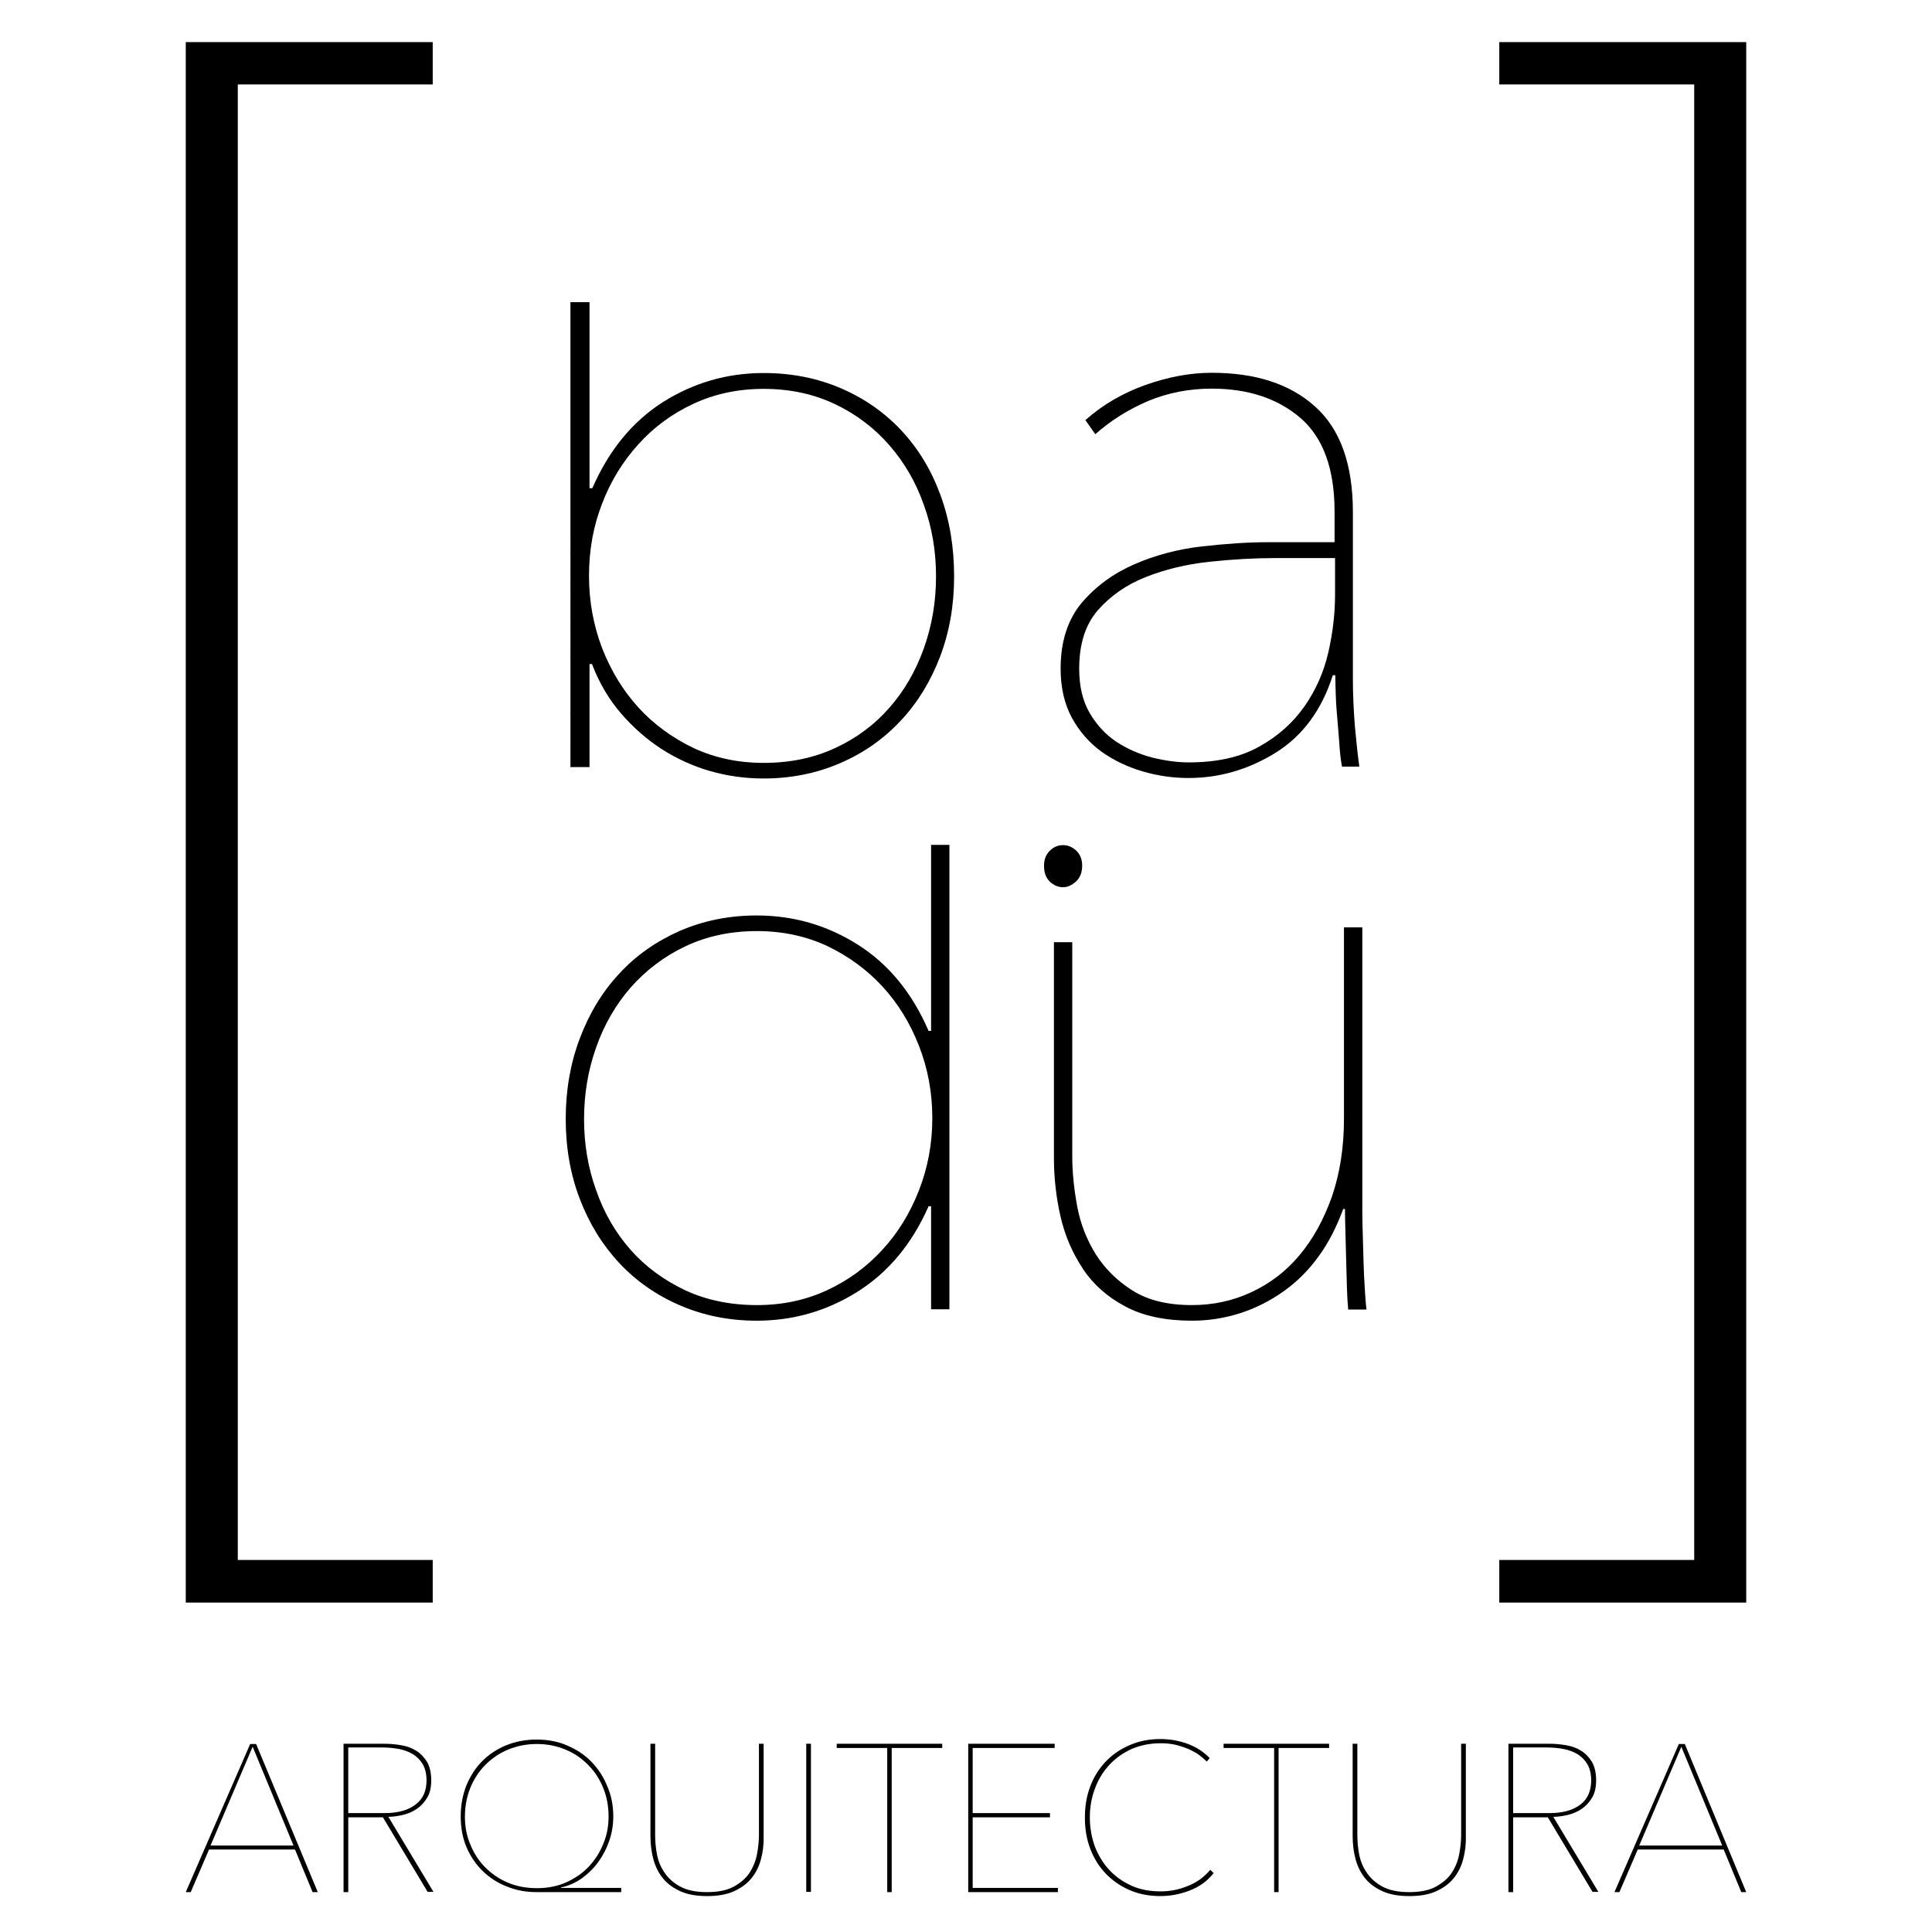
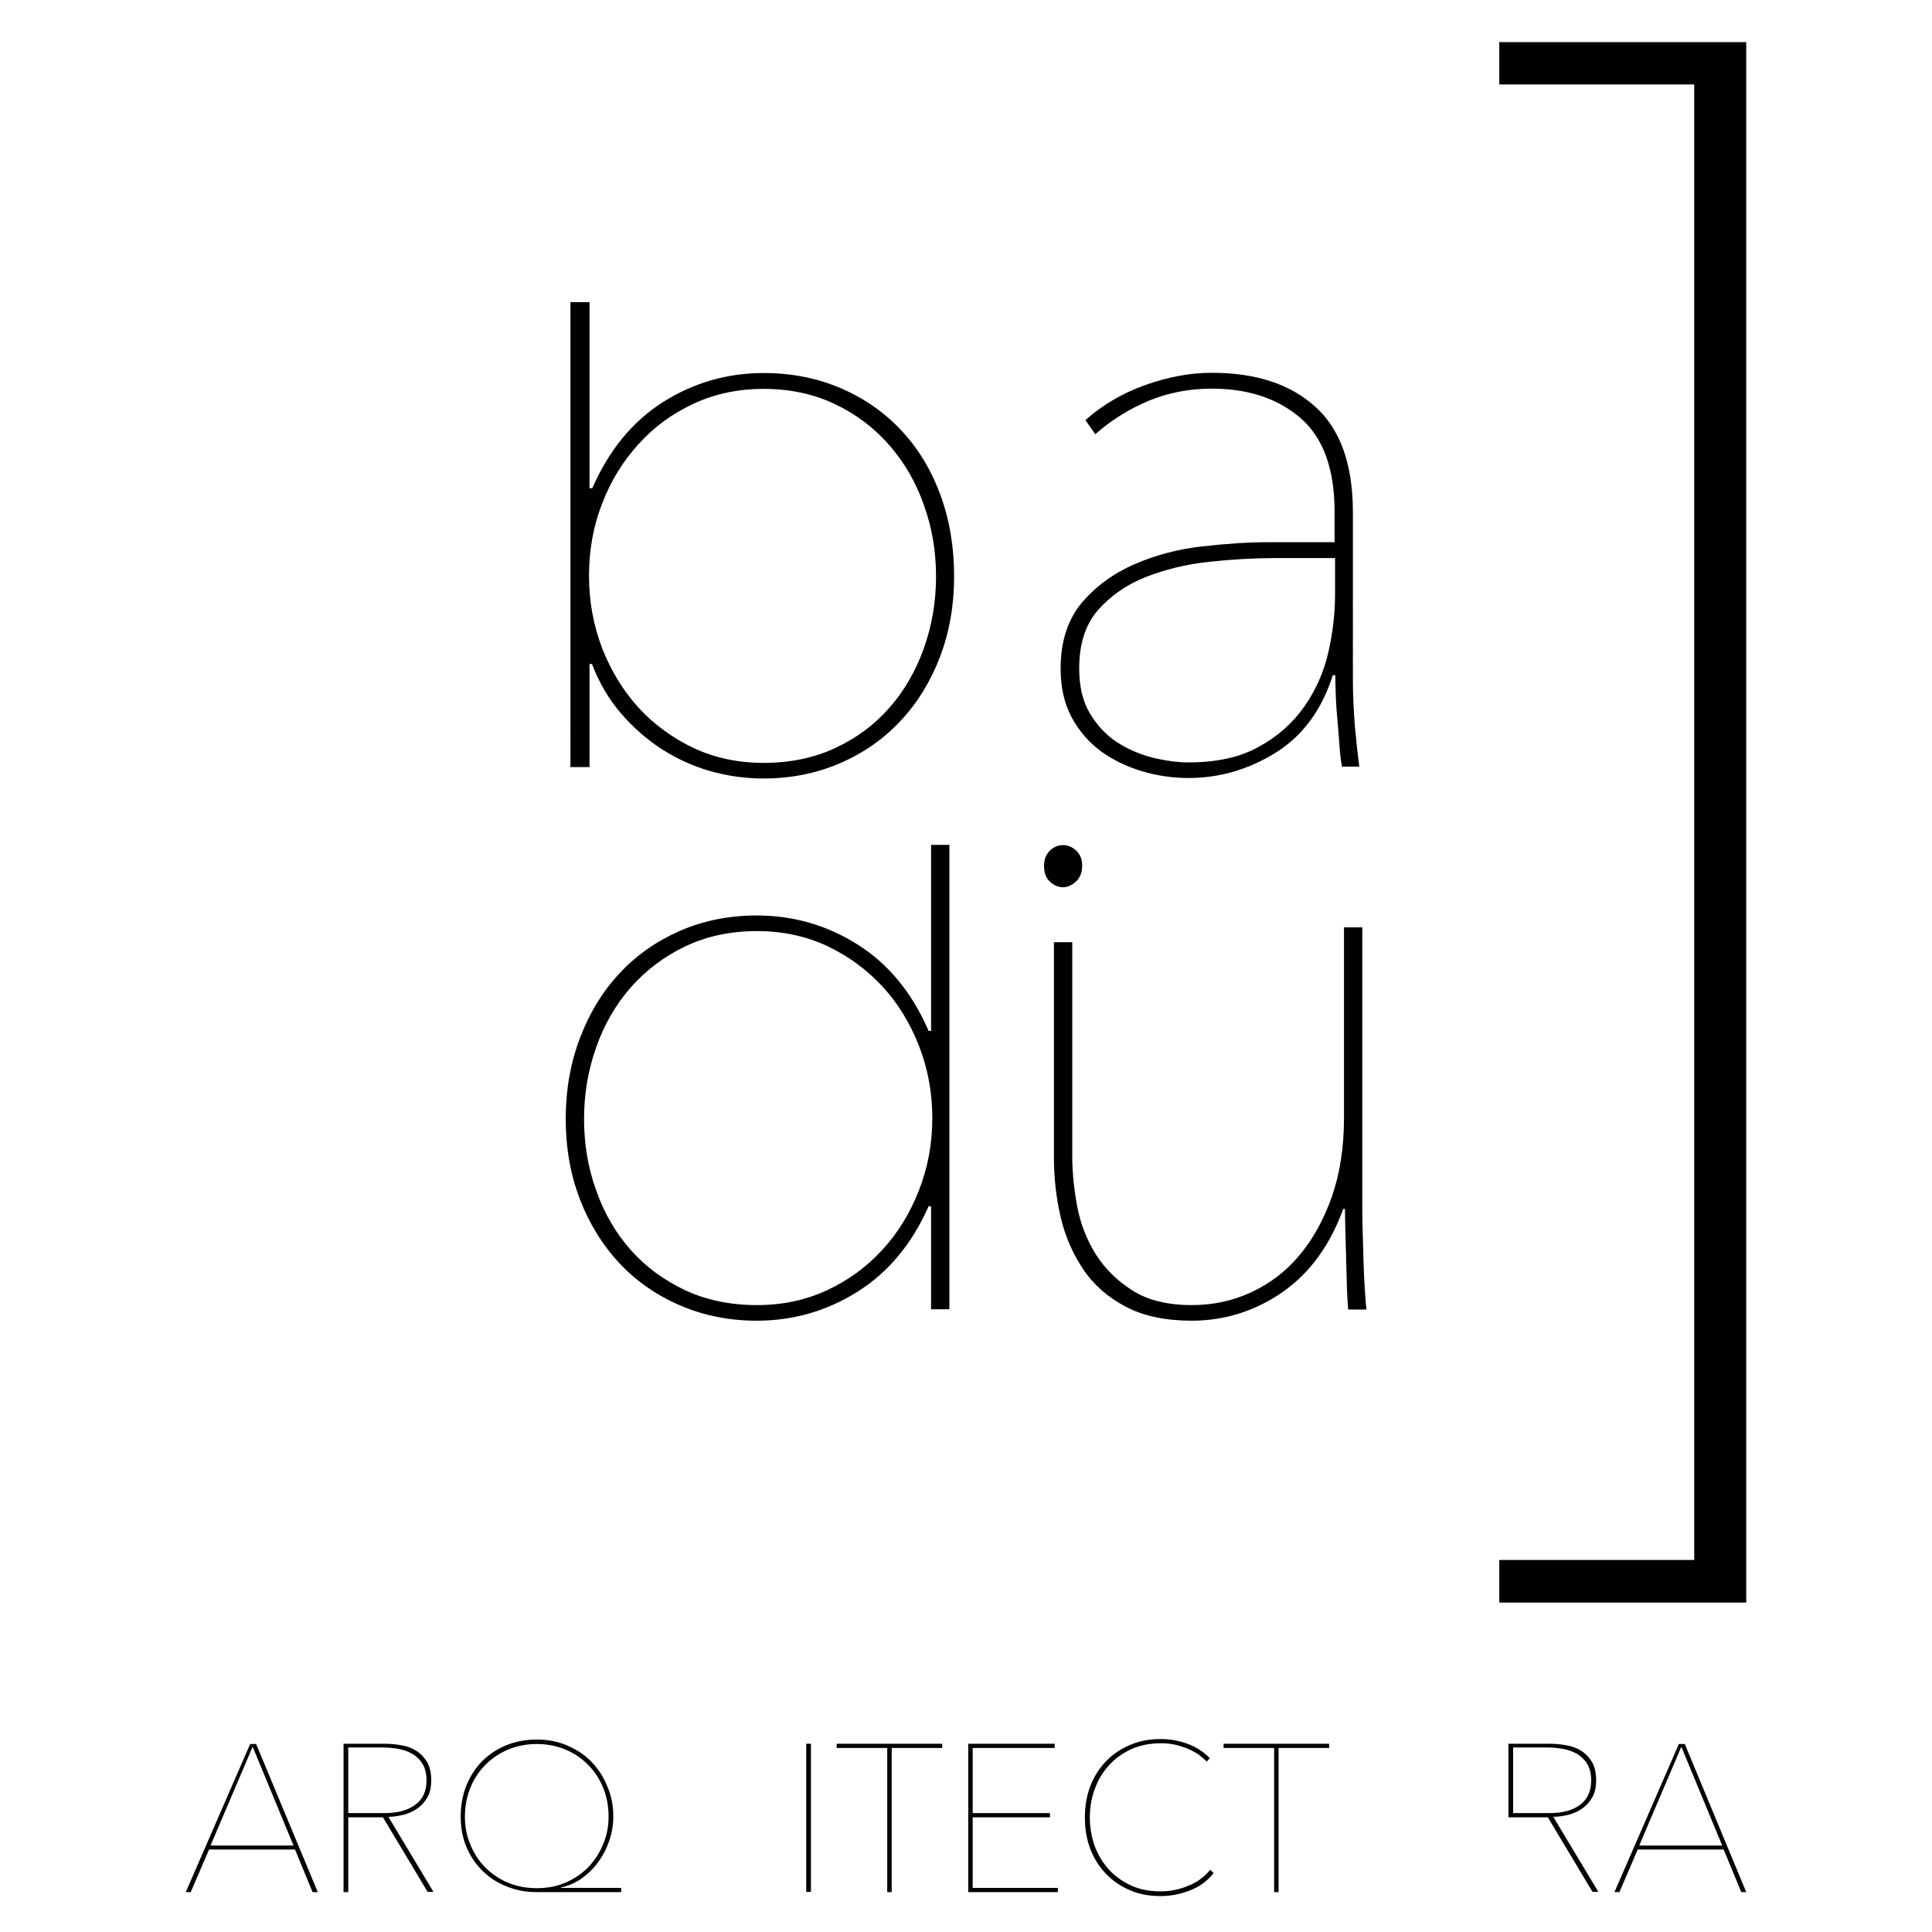
<svg xmlns="http://www.w3.org/2000/svg" height="100px" width="100px" version="1.1" id="Capa_1" x="0px" y="0px" viewBox="0 0 65 78" style="enable-background:new 0 0 65 78;" xml:space="preserve">
-   <polygon points="3.1,3.41 3.1,62.98 10.97,62.98 10.97,64.7 1,64.7 1,1.7 10.97,1.7 10.97,3.41 " />
  <polygon points="54.03,3.41 54.03,1.7 64,1.7 64,64.7 54.03,64.7 54.03,62.98 61.9,62.98 61.9,3.41 " />
  <path d="M17.41,19.72c0.67-1.54,1.62-2.7,2.86-3.49c1.24-0.78,2.59-1.17,4.06-1.17c1.14,0,2.18,0.21,3.13,0.62 c0.95,0.41,1.76,0.98,2.44,1.71c0.68,0.73,1.2,1.59,1.57,2.6c0.37,1.01,0.55,2.1,0.55,3.29c0,1.16-0.19,2.24-0.57,3.24 c-0.38,0.99-0.91,1.86-1.59,2.58c-0.68,0.73-1.49,1.3-2.44,1.71c-0.95,0.41-1.98,0.62-3.09,0.62c-0.74,0-1.46-0.1-2.16-0.3 c-0.7-0.2-1.35-0.5-1.96-0.89c-0.6-0.39-1.15-0.87-1.64-1.44c-0.49-0.57-0.88-1.23-1.17-1.99h-0.1v4.16h-0.77V12.2h0.77v7.51H17.41z M31.29,23.27c0-1.01-0.16-1.97-0.49-2.88c-0.32-0.92-0.79-1.72-1.39-2.41c-0.6-0.69-1.33-1.25-2.19-1.66 c-0.86-0.41-1.82-0.62-2.89-0.62c-1.03,0-1.97,0.2-2.83,0.6c-0.86,0.4-1.6,0.94-2.22,1.63c-0.62,0.68-1.12,1.48-1.47,2.4 c-0.36,0.92-0.53,1.89-0.53,2.92c0,1.03,0.18,2,0.53,2.92c0.36,0.92,0.85,1.72,1.47,2.4c0.62,0.68,1.37,1.22,2.22,1.63 c0.86,0.4,1.8,0.6,2.83,0.6c1.07,0,2.03-0.2,2.89-0.6c0.86-0.4,1.59-0.94,2.19-1.63c0.6-0.68,1.06-1.48,1.39-2.4 C31.13,25.24,31.29,24.28,31.29,23.27" />
  <path d="M48.12,27.46c0,0.58,0.03,1.2,0.08,1.86c0.06,0.66,0.12,1.2,0.18,1.63h-0.7c-0.04-0.22-0.08-0.5-0.1-0.82 c-0.02-0.32-0.05-0.66-0.08-1.01c-0.03-0.35-0.06-0.69-0.07-1.02c-0.01-0.34-0.02-0.61-0.02-0.84h-0.1 c-0.45,1.41-1.22,2.45-2.31,3.13c-1.1,0.68-2.27,1.02-3.52,1.02c-0.63,0-1.25-0.09-1.86-0.27c-0.61-0.18-1.17-0.45-1.66-0.8 c-0.49-0.36-0.89-0.82-1.19-1.37c-0.3-0.56-0.45-1.22-0.45-1.98c0-1.09,0.29-1.98,0.85-2.65c0.57-0.67,1.28-1.19,2.13-1.56 c0.85-0.37,1.76-0.61,2.73-0.72c0.97-0.11,1.86-0.17,2.67-0.17h2.68v-1.24c0-1.72-0.46-2.98-1.37-3.77 c-0.92-0.79-2.11-1.19-3.59-1.19c-0.92,0-1.77,0.17-2.57,0.5c-0.79,0.34-1.5,0.78-2.13,1.34l-0.4-0.57c0.71-0.63,1.53-1.1,2.43-1.42 c0.91-0.32,1.79-0.49,2.67-0.49c1.77,0,3.16,0.45,4.17,1.36c1.02,0.91,1.53,2.33,1.53,4.27V27.46z M47.39,22.53h-2.38 c-0.85,0-1.74,0.05-2.68,0.15c-0.94,0.1-1.8,0.31-2.58,0.62c-0.78,0.31-1.42,0.76-1.93,1.34c-0.5,0.58-0.75,1.36-0.75,2.35 c0,0.72,0.14,1.31,0.42,1.79c0.28,0.48,0.64,0.87,1.07,1.16c0.44,0.29,0.92,0.5,1.44,0.64c0.53,0.13,1.02,0.2,1.49,0.2 c1.14,0,2.09-0.21,2.85-0.64c0.76-0.42,1.37-0.97,1.83-1.63c0.46-0.66,0.78-1.39,0.96-2.18c0.18-0.79,0.27-1.57,0.27-2.33V22.53z" />
  <path d="M31.09,34.11h0.74v18.75h-0.74V48.7h-0.1c-0.67,1.52-1.63,2.67-2.87,3.45c-1.24,0.78-2.6,1.17-4.07,1.17 c-1.12,0-2.15-0.21-3.1-0.62c-0.95-0.41-1.77-0.98-2.45-1.71c-0.68-0.73-1.21-1.59-1.59-2.58c-0.38-0.99-0.57-2.07-0.57-3.24 c0-1.16,0.19-2.25,0.57-3.25c0.38-1.01,0.91-1.88,1.59-2.61c0.68-0.74,1.5-1.31,2.45-1.73c0.95-0.41,1.98-0.62,3.1-0.62 c1.48,0,2.83,0.39,4.07,1.17c1.24,0.78,2.2,1.94,2.87,3.49h0.1V34.11z M17.08,45.18c0,1.01,0.16,1.97,0.49,2.88 c0.32,0.92,0.79,1.72,1.39,2.4c0.6,0.68,1.34,1.22,2.2,1.63c0.86,0.4,1.83,0.6,2.9,0.6c1.03,0,1.97-0.2,2.83-0.6 c0.86-0.4,1.6-0.94,2.23-1.63c0.63-0.68,1.12-1.48,1.48-2.4c0.36-0.92,0.54-1.89,0.54-2.92c0-1.03-0.18-2-0.54-2.92 c-0.36-0.92-0.85-1.72-1.48-2.4c-0.63-0.68-1.37-1.22-2.23-1.63c-0.86-0.4-1.81-0.6-2.83-0.6c-1.07,0-2.04,0.21-2.9,0.62 c-0.86,0.41-1.59,0.97-2.2,1.66c-0.6,0.69-1.07,1.5-1.39,2.41C17.24,43.21,17.08,44.17,17.08,45.18" />
  <path d="M46.73,50.73c-0.41,0.57-0.89,1.04-1.43,1.42c-0.54,0.38-1.12,0.67-1.74,0.87c-0.63,0.2-1.27,0.3-1.94,0.3 c-1.07,0-1.97-0.19-2.68-0.57c-0.72-0.38-1.29-0.88-1.71-1.51c-0.42-0.63-0.73-1.33-0.91-2.11c-0.18-0.78-0.27-1.58-0.27-2.38v-8.71 h0.74v8.64c0,0.65,0.07,1.32,0.2,2.03c0.13,0.7,0.39,1.35,0.75,1.93c0.37,0.58,0.86,1.07,1.48,1.46c0.61,0.39,1.41,0.59,2.4,0.59 c0.85,0,1.65-0.17,2.4-0.52c0.75-0.35,1.4-0.84,1.94-1.49c0.55-0.65,0.98-1.44,1.31-2.36c0.32-0.93,0.49-1.98,0.49-3.17v-7.71h0.74 v11.53c0,0.25,0.01,0.55,0.02,0.91c0.01,0.36,0.02,0.72,0.03,1.09c0.01,0.37,0.03,0.72,0.05,1.06c0.02,0.34,0.04,0.61,0.07,0.84 h-0.74c-0.02-0.22-0.04-0.5-0.05-0.84c-0.01-0.34-0.02-0.7-0.03-1.09c-0.01-0.39-0.02-0.77-0.03-1.14c-0.01-0.37-0.02-0.7-0.02-0.99 h-0.07C47.47,49.51,47.15,50.16,46.73,50.73" />
  <path d="M36.42,35.82c-0.2,0-0.38-0.08-0.54-0.23c-0.16-0.16-0.23-0.37-0.23-0.64c0-0.25,0.08-0.45,0.23-0.6 c0.16-0.16,0.34-0.23,0.54-0.23c0.2,0,0.38,0.08,0.54,0.23c0.16,0.16,0.23,0.36,0.23,0.6c0,0.27-0.08,0.48-0.25,0.64 C36.77,35.74,36.6,35.82,36.42,35.82" />
  <path d="M6.12,76.39l-0.71-1.72H1.94L1.2,76.39H1l2.6-5.98h0.24l2.49,5.98H6.12z M3.7,70.52l-1.7,3.99h3.35L3.7,70.52z" />
  <path d="M10.77,76.39l-1.81-3.02h-1.4v3.02H7.37V70.4h1.66c0.22,0,0.44,0.02,0.67,0.06c0.23,0.04,0.43,0.11,0.6,0.22 c0.18,0.11,0.32,0.26,0.44,0.45c0.11,0.19,0.17,0.44,0.17,0.74c0,0.28-0.05,0.52-0.16,0.7c-0.11,0.19-0.25,0.34-0.41,0.45 c-0.17,0.12-0.36,0.2-0.56,0.25c-0.21,0.05-0.41,0.08-0.6,0.08l1.82,3.03H10.77z M10.72,71.88c0-0.26-0.05-0.47-0.15-0.65 c-0.1-0.17-0.24-0.31-0.4-0.41c-0.17-0.1-0.36-0.17-0.57-0.21c-0.22-0.04-0.44-0.06-0.66-0.06H7.56v2.65h1.46 c0.55,0,0.97-0.12,1.26-0.35C10.58,72.63,10.72,72.3,10.72,71.88" />
  <path d="M18.26,73.33c0,0.33-0.05,0.66-0.16,0.98c-0.11,0.32-0.26,0.61-0.45,0.87c-0.19,0.26-0.42,0.48-0.67,0.66 c-0.26,0.18-0.53,0.3-0.83,0.36v0.02h2.43v0.17h-3.42c-0.42,0-0.81-0.07-1.18-0.22c-0.37-0.14-0.7-0.35-0.98-0.62 c-0.28-0.27-0.5-0.59-0.66-0.96c-0.16-0.37-0.24-0.79-0.24-1.26c0-0.45,0.08-0.87,0.23-1.25c0.16-0.38,0.37-0.71,0.64-0.98 c0.27-0.27,0.6-0.49,0.97-0.64c0.37-0.15,0.78-0.23,1.23-0.23c0.45,0,0.86,0.08,1.23,0.24c0.37,0.16,0.7,0.37,0.97,0.65 c0.27,0.28,0.49,0.6,0.64,0.98C18.18,72.48,18.26,72.89,18.26,73.33 M18.07,73.33c0-0.4-0.07-0.78-0.21-1.13 c-0.14-0.35-0.34-0.67-0.6-0.93c-0.26-0.27-0.56-0.48-0.92-0.63c-0.36-0.15-0.74-0.23-1.17-0.23c-0.42,0-0.81,0.08-1.17,0.23 c-0.35,0.15-0.66,0.36-0.92,0.63c-0.26,0.26-0.46,0.58-0.6,0.93c-0.14,0.36-0.21,0.74-0.21,1.15c0,0.4,0.07,0.77,0.22,1.12 c0.14,0.35,0.34,0.66,0.6,0.92c0.26,0.26,0.56,0.47,0.92,0.62c0.36,0.15,0.74,0.22,1.17,0.22c0.44,0,0.84-0.08,1.19-0.24 c0.35-0.16,0.66-0.37,0.91-0.64c0.25-0.27,0.44-0.57,0.58-0.92C18.01,74.07,18.07,73.71,18.07,73.33" />
-   <path d="M24.22,75.07c-0.08,0.3-0.21,0.55-0.39,0.77c-0.18,0.22-0.42,0.39-0.71,0.52c-0.29,0.13-0.65,0.19-1.07,0.19 c-0.42,0-0.78-0.06-1.07-0.19c-0.29-0.13-0.53-0.3-0.71-0.52c-0.18-0.22-0.31-0.48-0.39-0.77c-0.08-0.3-0.12-0.61-0.12-0.95V70.4 h0.19v3.69c0,0.24,0.02,0.49,0.07,0.76c0.05,0.27,0.15,0.52,0.3,0.74c0.15,0.23,0.36,0.42,0.63,0.57c0.27,0.15,0.64,0.23,1.09,0.23 c0.45,0,0.8-0.07,1.08-0.22c0.27-0.15,0.49-0.33,0.64-0.56c0.15-0.23,0.25-0.48,0.3-0.74c0.05-0.27,0.08-0.53,0.08-0.77V70.4h0.19 v3.72C24.34,74.46,24.3,74.78,24.22,75.07" />
  <rect x="26.05" y="70.4" width="0.19" height="5.98" />
  <polygon points="29.5,70.57 29.5,76.39 29.32,76.39 29.32,70.57 27.28,70.57 27.28,70.4 31.54,70.4 31.54,70.57 " />
  <polygon points="32.59,76.39 32.59,70.4 36.08,70.4 36.08,70.57 32.77,70.57 32.77,73.2 35.89,73.2 35.89,73.37 32.77,73.37 32.77,76.22 36.21,76.22 36.21,76.39 " />
  <path d="M41.52,76.33c-0.39,0.15-0.78,0.22-1.18,0.22c-0.45,0-0.86-0.08-1.23-0.24c-0.37-0.16-0.69-0.38-0.96-0.66 c-0.27-0.28-0.48-0.61-0.63-1c-0.15-0.39-0.22-0.81-0.22-1.27c0-0.46,0.07-0.88,0.22-1.27c0.15-0.39,0.36-0.72,0.63-1 c0.27-0.28,0.59-0.5,0.97-0.66c0.37-0.16,0.78-0.24,1.23-0.24c0.37,0,0.73,0.06,1.09,0.19c0.35,0.13,0.65,0.32,0.9,0.58l-0.12,0.14 c-0.12-0.12-0.25-0.23-0.4-0.33c-0.15-0.09-0.31-0.17-0.47-0.23c-0.17-0.06-0.33-0.11-0.5-0.14c-0.17-0.03-0.33-0.04-0.49-0.04 c-0.43,0-0.82,0.08-1.17,0.23c-0.35,0.16-0.65,0.37-0.9,0.64c-0.25,0.27-0.45,0.59-0.58,0.95c-0.14,0.36-0.21,0.75-0.21,1.17 c0,0.42,0.07,0.81,0.2,1.17c0.14,0.36,0.33,0.68,0.58,0.95c0.25,0.27,0.55,0.48,0.9,0.64c0.35,0.16,0.75,0.23,1.18,0.23 c0.37,0,0.74-0.07,1.1-0.22c0.36-0.14,0.66-0.36,0.9-0.65l0.14,0.13C42.23,75.96,41.91,76.18,41.52,76.33" />
  <polygon points="45.12,70.57 45.12,76.39 44.94,76.39 44.94,70.57 42.9,70.57 42.9,70.4 47.16,70.4 47.16,70.57 " />
-   <path d="M52.57,75.07c-0.08,0.3-0.21,0.55-0.39,0.77c-0.18,0.22-0.42,0.39-0.71,0.52c-0.29,0.13-0.65,0.19-1.07,0.19 c-0.42,0-0.78-0.06-1.07-0.19c-0.29-0.13-0.53-0.3-0.71-0.52c-0.18-0.22-0.31-0.48-0.39-0.77c-0.08-0.3-0.12-0.61-0.12-0.95V70.4 h0.19v3.69c0,0.24,0.02,0.49,0.07,0.76c0.05,0.27,0.15,0.52,0.3,0.74c0.15,0.23,0.36,0.42,0.63,0.57c0.27,0.15,0.64,0.23,1.09,0.23 c0.45,0,0.8-0.07,1.08-0.22c0.27-0.15,0.49-0.33,0.64-0.56c0.15-0.23,0.25-0.48,0.3-0.74c0.05-0.27,0.08-0.53,0.08-0.77V70.4h0.19 v3.72C52.69,74.46,52.65,74.78,52.57,75.07" />
-   <path d="M57.8,76.39l-1.81-3.02h-1.4v3.02H54.4V70.4h1.66c0.22,0,0.44,0.02,0.67,0.06c0.23,0.04,0.43,0.11,0.6,0.22 c0.18,0.11,0.32,0.26,0.44,0.45c0.11,0.19,0.17,0.44,0.17,0.74c0,0.28-0.05,0.52-0.16,0.7c-0.11,0.19-0.25,0.34-0.41,0.45 c-0.17,0.12-0.36,0.2-0.56,0.25c-0.21,0.05-0.41,0.08-0.6,0.08l1.82,3.03H57.8z M57.74,71.88c0-0.26-0.05-0.47-0.15-0.65 c-0.1-0.17-0.24-0.31-0.4-0.41c-0.17-0.1-0.36-0.17-0.57-0.21c-0.22-0.04-0.44-0.06-0.66-0.06h-1.37v2.65h1.46 c0.55,0,0.97-0.12,1.26-0.35C57.6,72.63,57.74,72.3,57.74,71.88" />
+   <path d="M57.8,76.39l-1.81-3.02h-1.4H54.4V70.4h1.66c0.22,0,0.44,0.02,0.67,0.06c0.23,0.04,0.43,0.11,0.6,0.22 c0.18,0.11,0.32,0.26,0.44,0.45c0.11,0.19,0.17,0.44,0.17,0.74c0,0.28-0.05,0.52-0.16,0.7c-0.11,0.19-0.25,0.34-0.41,0.45 c-0.17,0.12-0.36,0.2-0.56,0.25c-0.21,0.05-0.41,0.08-0.6,0.08l1.82,3.03H57.8z M57.74,71.88c0-0.26-0.05-0.47-0.15-0.65 c-0.1-0.17-0.24-0.31-0.4-0.41c-0.17-0.1-0.36-0.17-0.57-0.21c-0.22-0.04-0.44-0.06-0.66-0.06h-1.37v2.65h1.46 c0.55,0,0.97-0.12,1.26-0.35C57.6,72.63,57.74,72.3,57.74,71.88" />
  <path d="M63.8,76.39l-0.71-1.72h-3.47l-0.74,1.72h-0.2l2.6-5.98h0.24L64,76.39H63.8z M61.38,70.52l-1.7,3.99h3.35L61.38,70.52z" />
</svg>